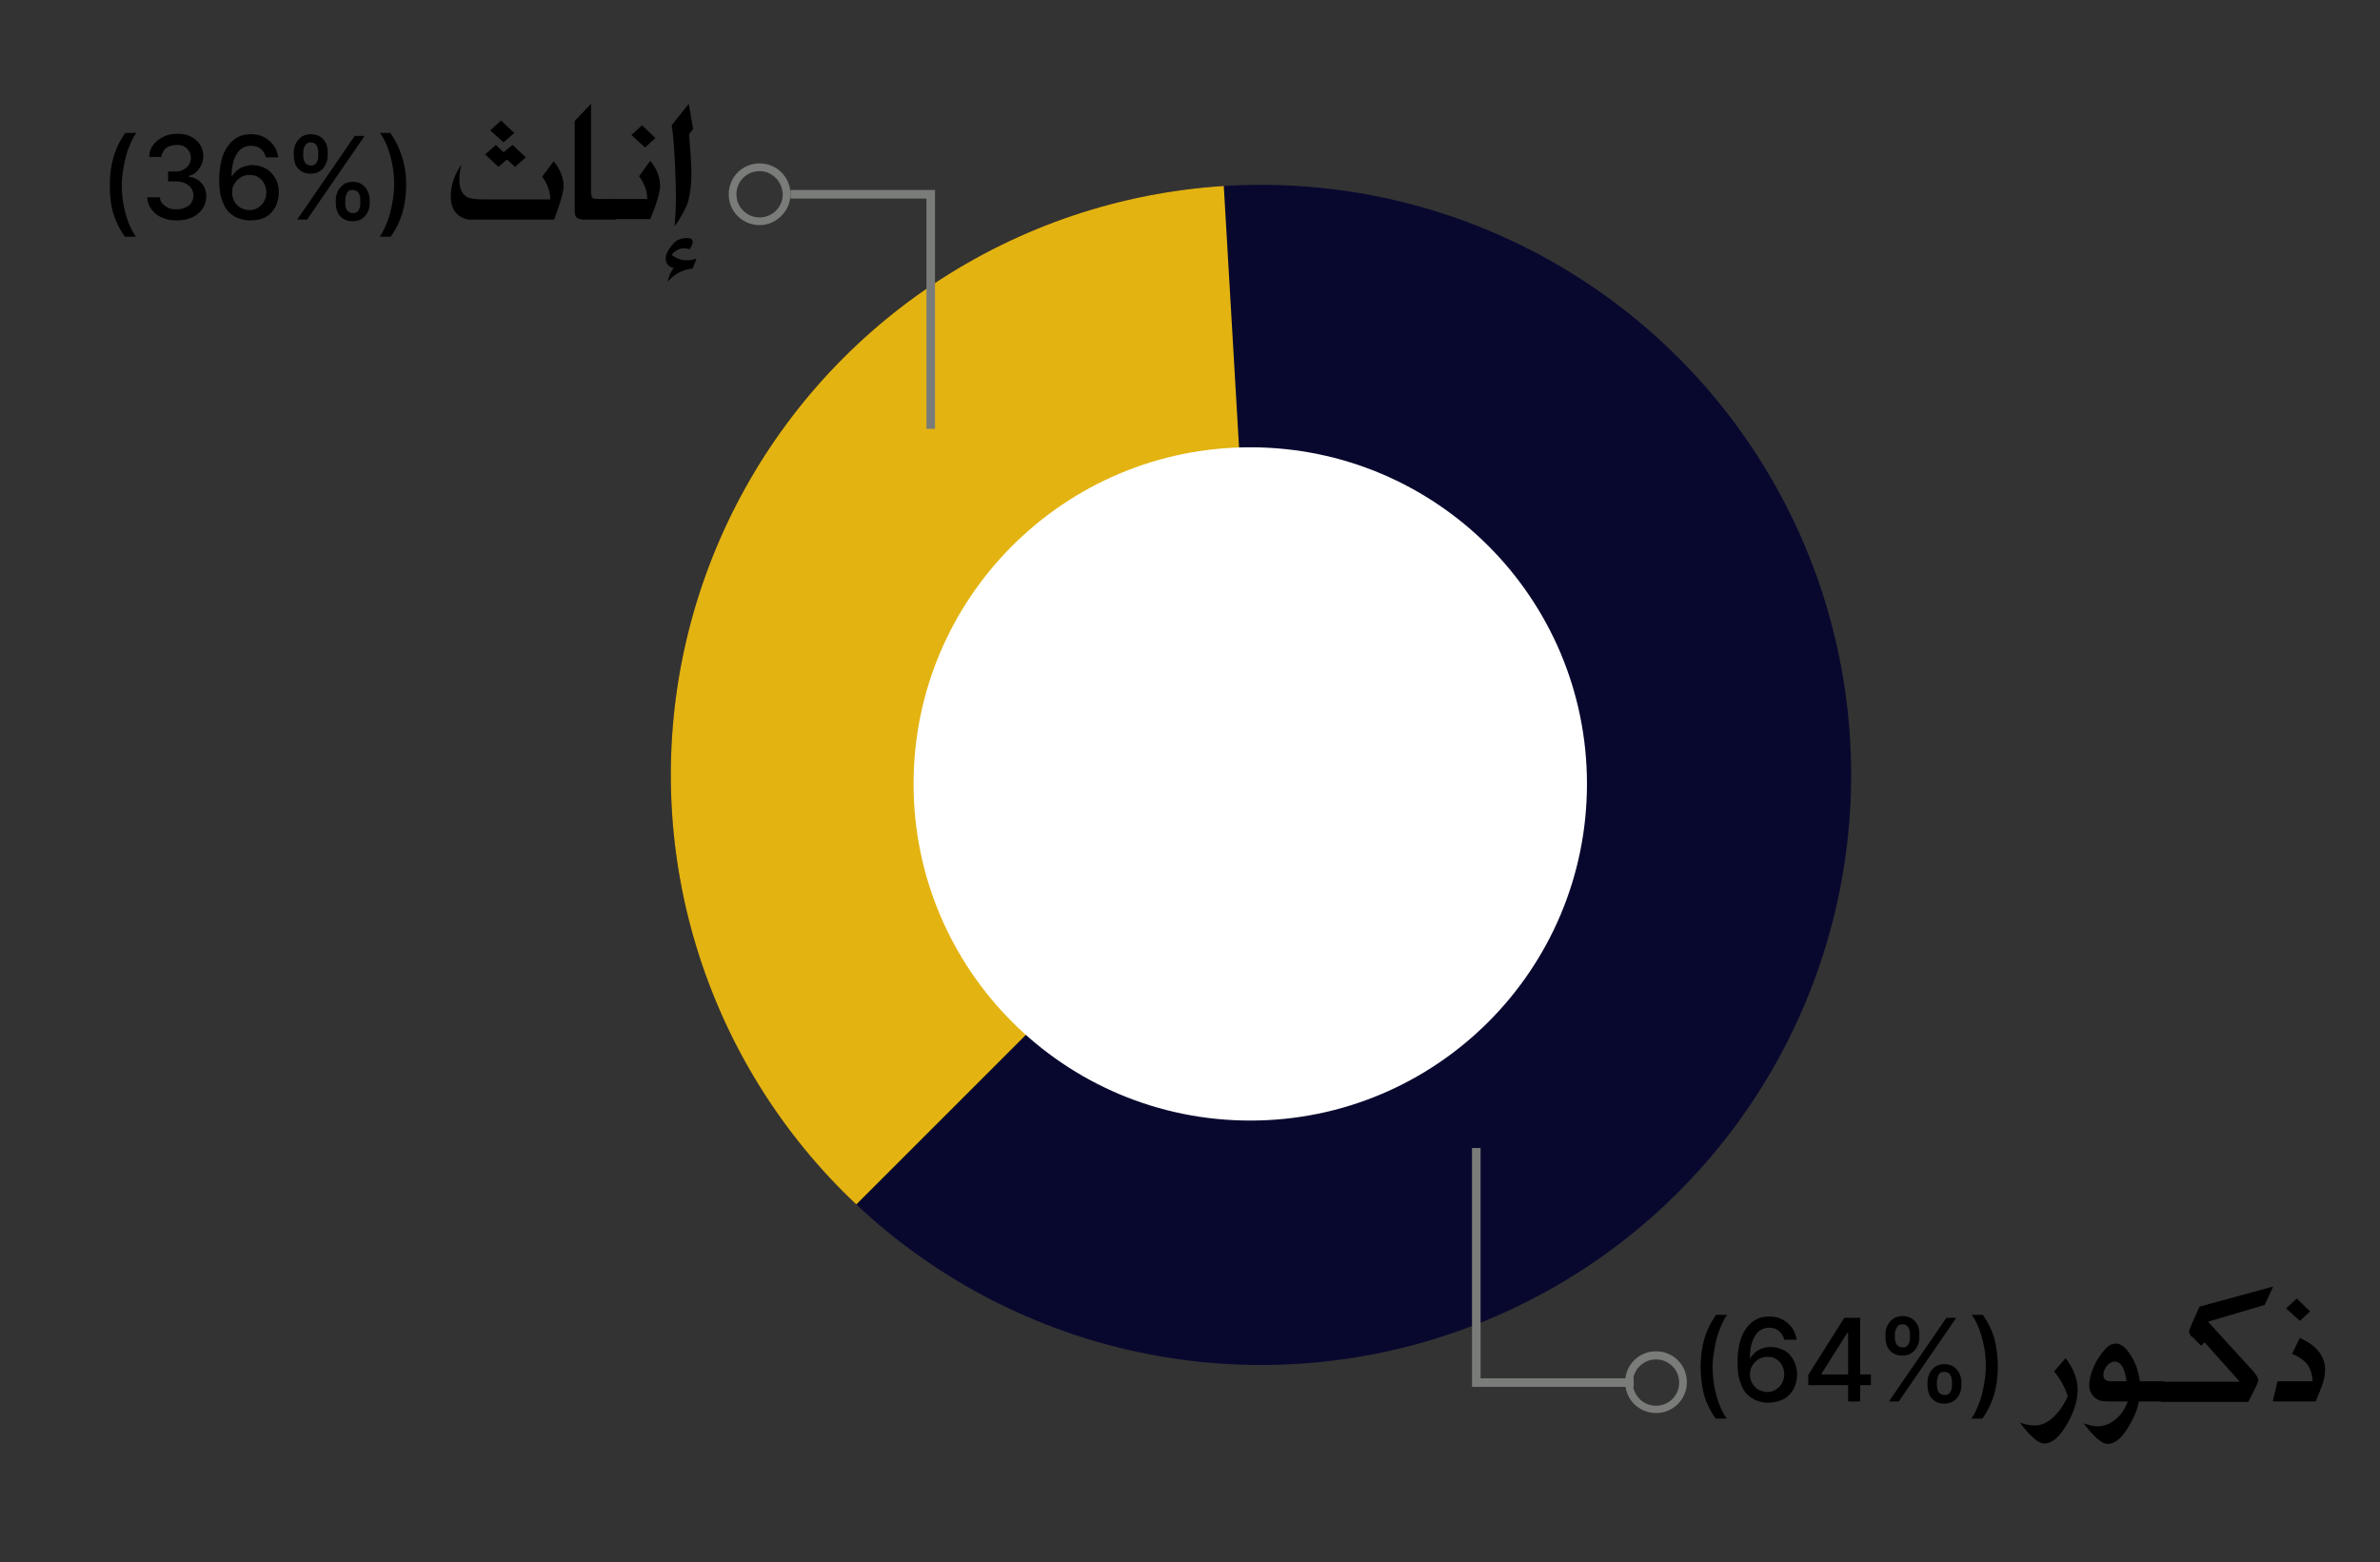
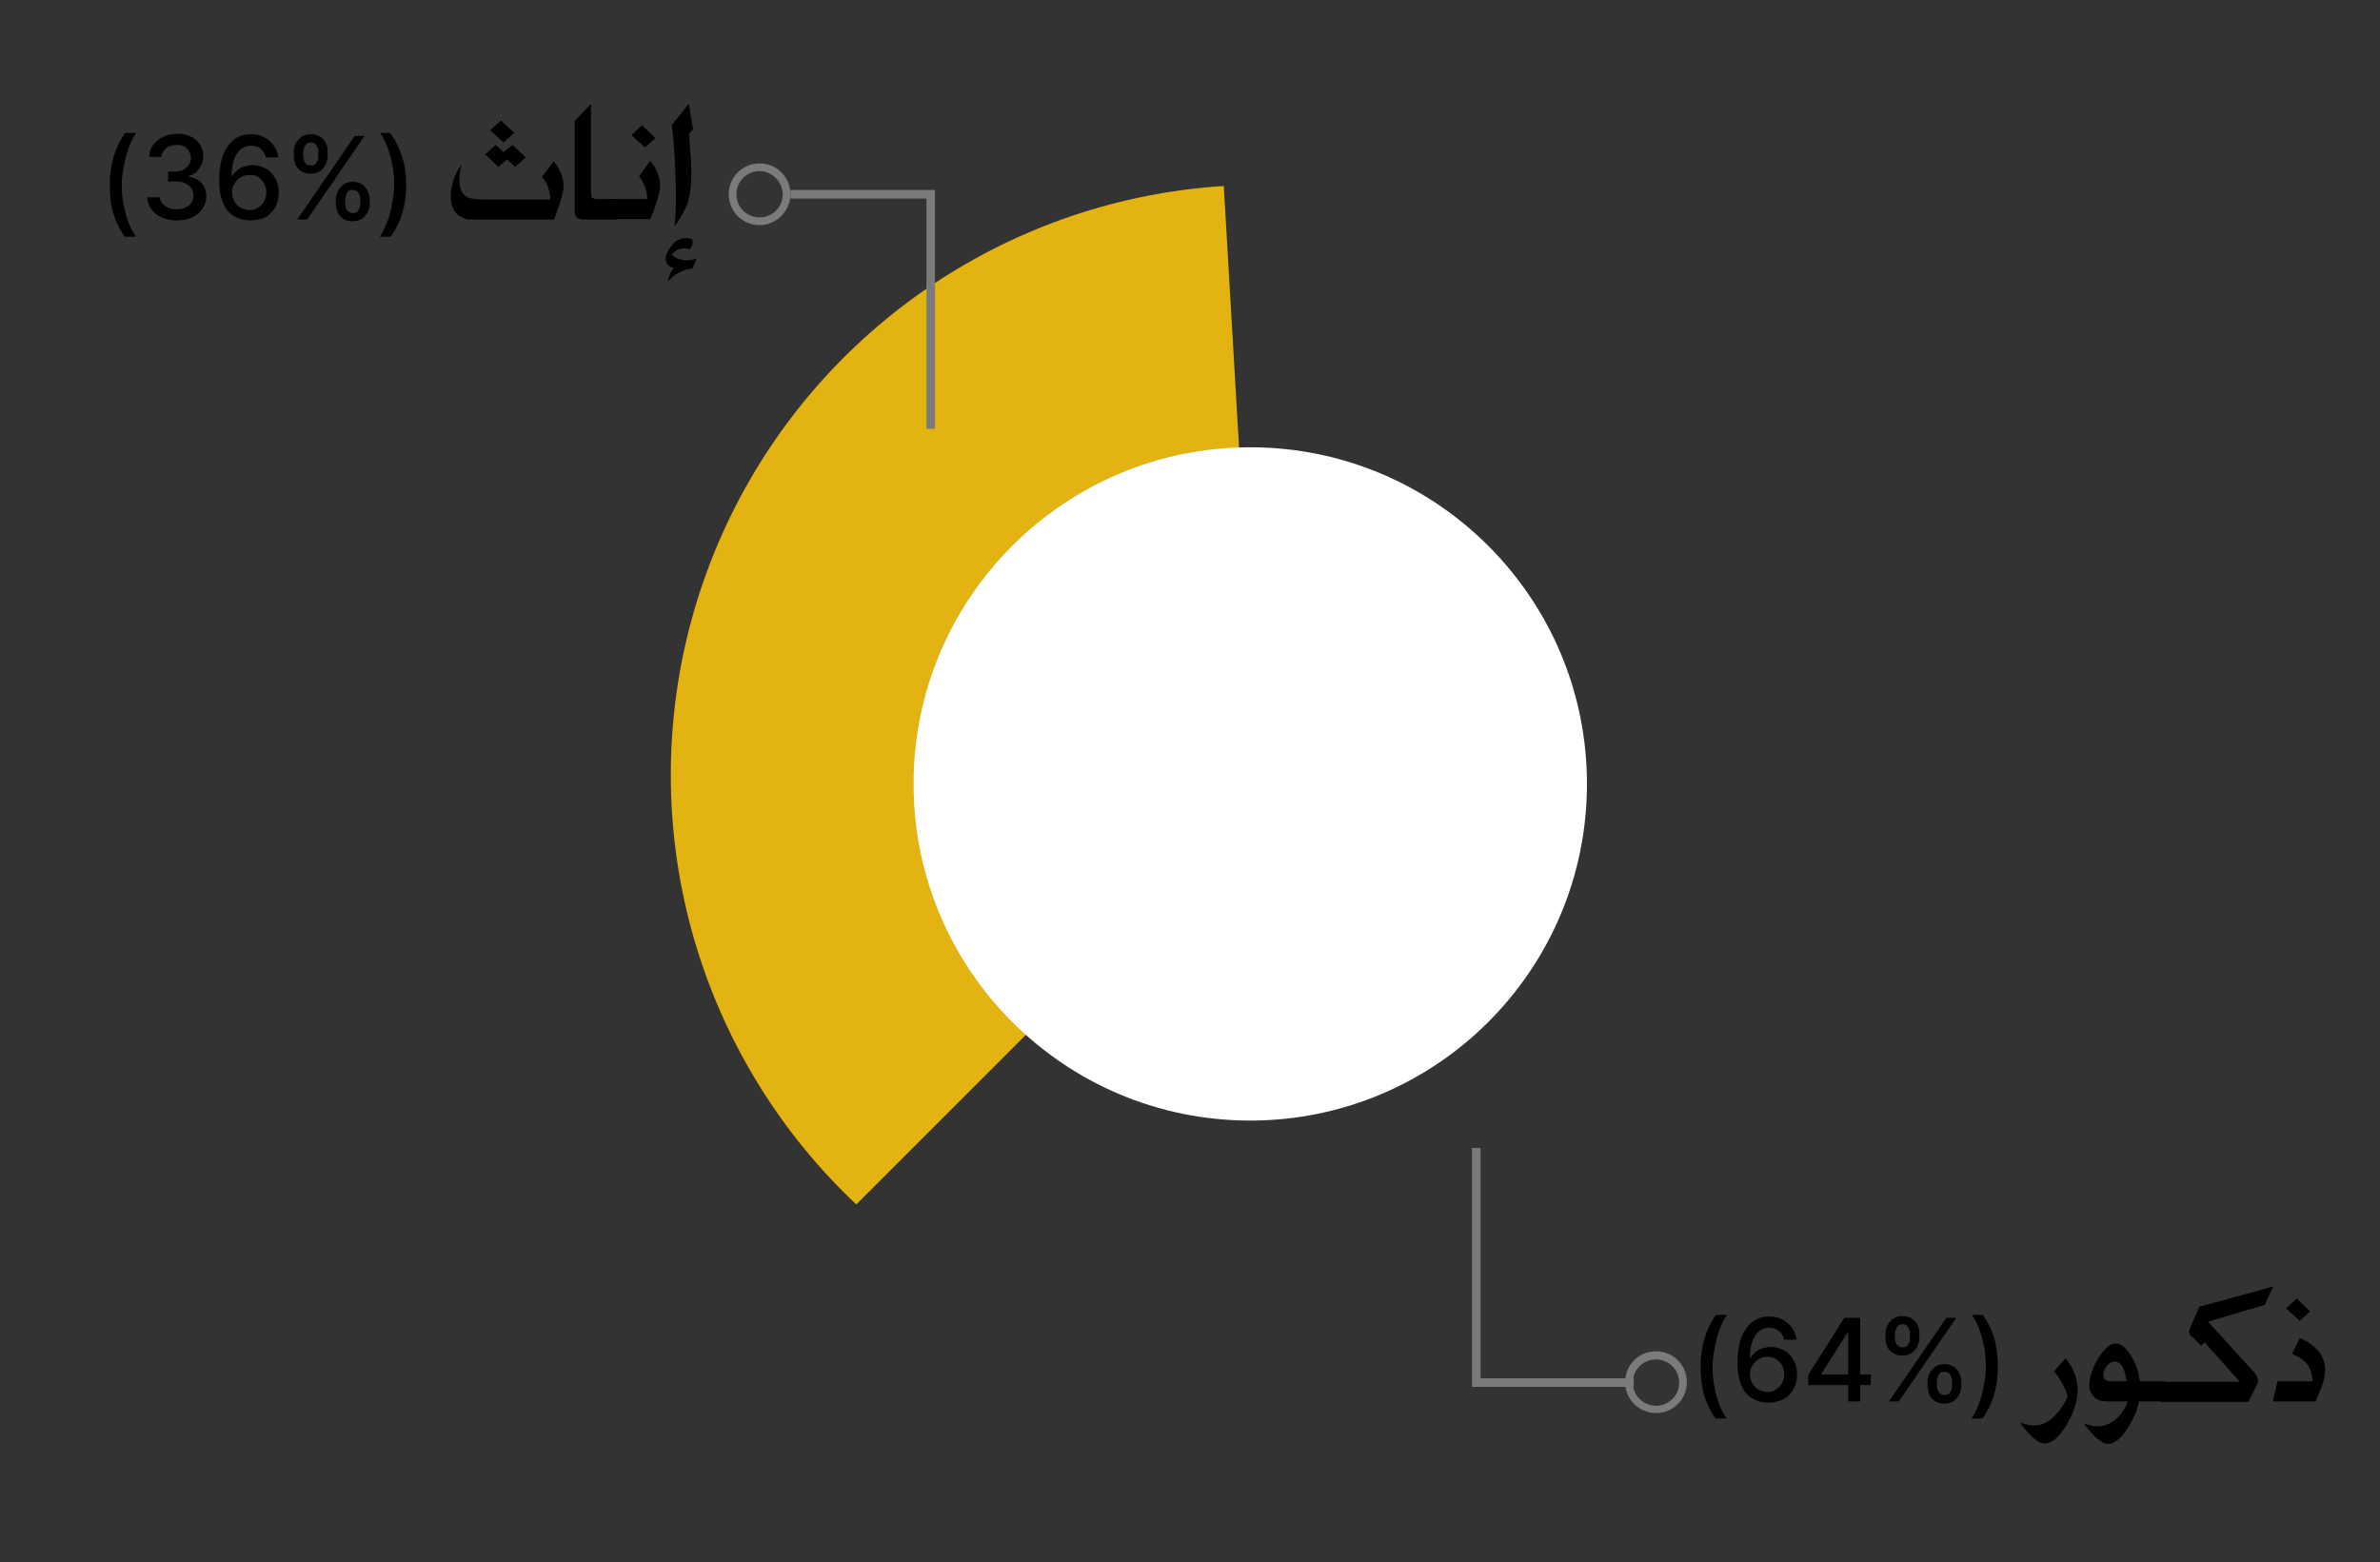
<svg xmlns="http://www.w3.org/2000/svg" xmlns:xlink="http://www.w3.org/1999/xlink" version="1.1" id="Layer_1" x="0px" y="0px" viewBox="0 0 554.9 364.3" style="enable-background:new 0 0 554.9 364.3;" xml:space="preserve">
  <rect x="0" y="0" width="554.9" height="364.3" fill="#333333" stroke="none" />
  <style type="text/css">
	.st0{fill:#08082F;}
	.st1{clip-path:url(#SVGID_2_);fill:#E3B311;}
	.st2{fill:#FFFFFF;}
	.st3{fill:#7A7C79;}
	.st4{fill:none;stroke:#7A7C79;stroke-width:2;stroke-miterlimit:10;}
</style>
-   <circle class="st0" cx="294" cy="180.7" r="137.6" />
  <g>
    <g>
      <defs>
        <path id="SVGID_1_" d="M187,293.5l106.7-106.7L283.5,12.1c0,0-140.2,62.9-147.4,137C136.1,149.2,113.4,205.8,187,293.5z" />
      </defs>
      <clipPath id="SVGID_2_">
        <use xlink:href="#SVGID_1_" style="overflow:visible;" />
      </clipPath>
      <circle class="st1" cx="294" cy="180.7" r="137.6" />
    </g>
  </g>
  <circle class="st2" cx="291.5" cy="182.8" r="78.5" />
  <g>
    <g>
      <path class="st3" d="M386.1,329.5c-4,0-7.2-3.2-7.2-7.2s3.2-7.2,7.2-7.2s7.2,3.2,7.2,7.2S390.1,329.5,386.1,329.5z M386.1,317    c-3,0-5.4,2.4-5.4,5.4s2.4,5.4,5.4,5.4s5.4-2.4,5.4-5.4S389.1,317,386.1,317z" />
    </g>
  </g>
  <g>
    <path class="st3" d="M177.1,52.5c-4,0-7.2-3.2-7.2-7.2s3.2-7.2,7.2-7.2s7.2,3.2,7.2,7.2C184.3,49.2,181,52.5,177.1,52.5z    M177.1,39.9c-3,0-5.4,2.4-5.4,5.4s2.4,5.4,5.4,5.4s5.4-2.4,5.4-5.4C182.4,42.3,180,39.9,177.1,39.9z" />
  </g>
  <polyline class="st4" points="184.3,45.3 217,45.3 217,100 " />
  <polyline class="st4" points="380.9,322.4 344.2,322.4 344.2,267.7 " />
  <g>
    <g>
      <g>
        <path d="M396.5,318.7c0-2.4,0.3-4.6,0.9-6.6c0.6-2,1.5-3.8,2.7-5.5h2.6c-0.5,0.6-0.9,1.4-1.3,2.3c-0.4,0.9-0.8,1.9-1.1,3     c-0.3,1.1-0.5,2.2-0.7,3.4c-0.2,1.2-0.3,2.3-0.3,3.4c0,1.5,0.1,3,0.4,4.6c0.3,1.5,0.7,3,1.2,4.3c0.5,1.3,1.1,2.4,1.7,3.2h-2.6     c-1.2-1.7-2.1-3.5-2.7-5.5C396.8,323.3,396.5,321.1,396.5,318.7z" />
        <path d="M412.2,327.1c-0.9,0-1.7-0.2-2.6-0.5c-0.8-0.3-1.6-0.8-2.3-1.5c-0.7-0.7-1.2-1.7-1.6-2.9c-0.4-1.2-0.6-2.7-0.6-4.5     c0-1.7,0.2-3.2,0.5-4.5c0.3-1.3,0.8-2.4,1.5-3.4c0.6-0.9,1.4-1.6,2.3-2.1s1.9-0.7,3.1-0.7c1.2,0,2.2,0.2,3.1,0.7     c0.9,0.5,1.6,1.1,2.2,1.9c0.6,0.8,0.9,1.7,1.1,2.8h-2.9c-0.2-0.8-0.6-1.5-1.2-2s-1.3-0.8-2.3-0.8c-1.4,0-2.5,0.6-3.3,1.9     c-0.8,1.2-1.2,3-1.2,5.2h0.1c0.3-0.6,0.8-1,1.2-1.4c0.5-0.4,1-0.7,1.7-0.9c0.6-0.2,1.3-0.3,1.9-0.3c1.1,0,2.1,0.3,3.1,0.8     s1.6,1.3,2.2,2.3c0.5,1,0.8,2.1,0.8,3.3s-0.3,2.4-0.8,3.4c-0.6,1-1.3,1.8-2.4,2.4C414.7,326.8,413.5,327.1,412.2,327.1z      M412.1,324.6c0.7,0,1.4-0.2,2-0.6c0.6-0.4,1.1-0.9,1.4-1.5s0.5-1.3,0.5-2.1c0-0.7-0.2-1.4-0.5-2c-0.3-0.6-0.8-1.1-1.4-1.5     s-1.2-0.5-2-0.5c-0.6,0-1.1,0.1-1.6,0.3c-0.5,0.2-0.9,0.5-1.3,0.9c-0.4,0.4-0.6,0.8-0.9,1.3c-0.2,0.5-0.3,1-0.3,1.6     c0,0.7,0.2,1.4,0.5,2s0.8,1.1,1.4,1.5C410.7,324.4,411.4,324.6,412.1,324.6z" />
        <path d="M421.6,323v-2.4l8.4-13.3h1.9v3.5h-1.2l-6,9.5v0.2h11.5v2.5H421.6z M430.9,326.8v-4.5l0-1.1v-13.9h2.8v19.5H430.9z" />
        <path d="M439.6,312v-1c0-0.7,0.2-1.4,0.5-2c0.3-0.6,0.8-1.1,1.3-1.5c0.6-0.4,1.3-0.6,2.2-0.6c0.9,0,1.6,0.2,2.2,0.6     s1,0.9,1.3,1.5c0.3,0.6,0.4,1.3,0.4,2v1c0,0.7-0.2,1.4-0.5,2c-0.3,0.6-0.7,1.1-1.3,1.5c-0.6,0.4-1.3,0.6-2.2,0.6     c-0.9,0-1.6-0.2-2.2-0.6c-0.6-0.4-1-0.9-1.3-1.5C439.8,313.4,439.6,312.8,439.6,312z M440.4,326.8l13.4-19.5h2.3l-13.4,19.5     H440.4z M441.8,311v1c0,0.5,0.1,1,0.4,1.5c0.3,0.4,0.7,0.7,1.4,0.7c0.6,0,1.1-0.2,1.3-0.7c0.3-0.4,0.4-0.9,0.4-1.5v-1     c0-0.5-0.1-1-0.4-1.5c-0.2-0.4-0.7-0.7-1.3-0.7c-0.6,0-1.1,0.2-1.3,0.7C442,310,441.8,310.4,441.8,311z M449.4,323.2v-1     c0-0.7,0.2-1.4,0.5-2c0.3-0.6,0.8-1.1,1.3-1.5c0.6-0.4,1.3-0.6,2.1-0.6c0.9,0,1.6,0.2,2.2,0.6c0.6,0.4,1,0.9,1.3,1.5     c0.3,0.6,0.5,1.3,0.5,2v1c0,0.7-0.2,1.4-0.5,2c-0.3,0.6-0.7,1.1-1.3,1.5c-0.6,0.4-1.3,0.6-2.2,0.6c-0.9,0-1.6-0.2-2.2-0.6     c-0.6-0.4-1-0.9-1.3-1.5C449.6,324.6,449.4,323.9,449.4,323.2z M451.6,322.1v1c0,0.5,0.1,1,0.4,1.5c0.3,0.4,0.7,0.7,1.4,0.7     c0.6,0,1.1-0.2,1.3-0.7c0.3-0.4,0.4-0.9,0.4-1.5v-1c0-0.5-0.1-1-0.4-1.5c-0.2-0.4-0.7-0.7-1.4-0.7c-0.6,0-1.1,0.2-1.3,0.7     C451.8,321.1,451.6,321.6,451.6,322.1z" />
        <path d="M465.8,318.7c0,2.4-0.3,4.6-0.9,6.6c-0.6,2-1.5,3.8-2.7,5.5h-2.6c0.5-0.6,0.9-1.4,1.3-2.3s0.8-1.9,1.1-3     c0.3-1.1,0.5-2.2,0.7-3.4s0.3-2.3,0.3-3.4c0-1.5-0.1-3-0.4-4.6c-0.3-1.5-0.7-3-1.2-4.3s-1.1-2.4-1.7-3.2h2.6     c1.2,1.7,2.1,3.5,2.7,5.5C465.5,314.2,465.8,316.3,465.8,318.7z" />
        <path d="M481.6,316.7c1.9,2.5,2.8,4.9,2.8,7.4c0,2.4-0.8,5-2.3,7.7c-1.8,3.2-3.6,4.8-5.5,4.8c-0.7,0-1.5-0.4-2.5-1.3     c-1-0.9-1.9-1.9-2.8-3.1l-0.3-0.5c1.1,0.5,2.3,0.7,3.4,0.7c1.5,0,2.9-0.6,4.3-1.9c1.4-1.3,2.5-2.9,3.4-4.9     c-0.3-1.1-0.8-2.1-1.3-3.1c-0.6-1-1.2-1.9-1.9-2.7L481.6,316.7z" />
        <path d="M498.9,322.1h5.7v4.7h-5.9c-0.3,1.5-0.8,3-1.7,4.6c-1.8,3.5-3.7,5.3-5.6,5.3c-1.3,0-3.2-1.6-5.6-4.8     c1.2,0.4,2.3,0.7,3.2,0.7c1.5,0,2.9-0.5,4.2-1.6c1.3-1,2.2-2.4,2.9-4.2h-3.4c-1.2,0-2,0-2.5-0.1c-0.9-0.1-1.6-0.5-2.2-1.2     c-0.6-0.7-0.9-1.5-0.9-2.4c0-1.4,0.4-2.9,1.1-4.5s1.7-3,2.8-4.2c0.7-0.7,1.4-1.1,2.3-1.1c1.2,0,2.3,0.9,3.4,2.6     C497.9,317.7,498.6,319.7,498.9,322.1z M495.8,322.1c-0.4-3.1-1.3-4.6-2.8-4.6c-0.6,0-1.2,0.3-1.8,1c-0.5,0.7-0.8,1.4-0.8,2.1     c0,1,0.6,1.5,1.9,1.5H495.8z" />
        <path d="M530,300l-2,4.3l-13.2,3.9l10.4,11.4c0.9,1,1.3,1.7,1.3,2.2c0,0.3-0.1,0.6-0.3,1.1l-0.5,1l-1.5,3h-20.4v-4.7h18.4     L514,313l-0.8,0.8l-1.7-1.7c-0.1-0.1-0.3-0.3-0.6-0.5c-0.3-0.3-0.5-0.7-0.5-1c0-0.3,0.1-0.6,0.3-1.1l0.2-0.5l1.9-4.3L530,300z" />
        <path d="M536.2,312c3.9,1.7,5.9,4.2,5.9,7.4c0,1.3-0.3,2.7-0.9,4.2l-1.3,3.2h-10l1.1-4.7h8.2c-0.1-1.6-0.5-2.9-1.2-3.9     c-0.7-0.9-1.9-1.8-3.6-2.5L536.2,312z M538.6,305.8l-2.4,2.2l-3.2-2.9l2.5-2.3L538.6,305.8z" />
      </g>
    </g>
  </g>
  <g>
    <g>
      <g>
        <path d="M25.6,43.1c0-2.4,0.3-4.6,0.9-6.6s1.5-3.8,2.7-5.5h2.6c-0.5,0.6-0.9,1.4-1.3,2.3c-0.4,0.9-0.8,1.9-1.1,3     c-0.3,1.1-0.5,2.2-0.7,3.4c-0.2,1.2-0.3,2.3-0.3,3.4c0,1.5,0.1,3,0.4,4.6s0.7,3,1.2,4.3c0.5,1.3,1.1,2.4,1.7,3.2h-2.6     c-1.2-1.7-2.1-3.5-2.7-5.5S25.6,45.5,25.6,43.1z" />
        <path d="M41.2,51.4c-1.3,0-2.5-0.2-3.5-0.7c-1-0.4-1.8-1.1-2.4-1.9c-0.6-0.8-0.9-1.7-1-2.8h3c0,0.6,0.2,1.1,0.6,1.5     s0.8,0.7,1.4,1s1.2,0.3,1.9,0.3c0.8,0,1.4-0.1,2-0.4s1.1-0.6,1.4-1.1s0.5-1,0.5-1.7c0-0.7-0.2-1.2-0.5-1.7     c-0.3-0.5-0.8-0.9-1.5-1.2s-1.4-0.4-2.3-0.4h-1.6V40h1.6c0.7,0,1.4-0.1,1.9-0.4s1-0.6,1.3-1.1s0.5-1,0.5-1.6     c0-0.6-0.1-1.1-0.4-1.6s-0.6-0.8-1.1-1.1s-1.1-0.4-1.7-0.4c-0.6,0-1.2,0.1-1.8,0.3s-1,0.6-1.3,1c-0.3,0.4-0.5,0.9-0.6,1.5h-2.8     c0-1.1,0.3-2,0.9-2.8c0.6-0.8,1.4-1.4,2.4-1.9c1-0.5,2.1-0.7,3.3-0.7c1.2,0,2.3,0.2,3.2,0.7s1.6,1.1,2.1,1.9     c0.5,0.8,0.7,1.7,0.7,2.6c0,1.1-0.3,2-0.9,2.8C45.8,40.3,45,40.8,44,41v0.2c1.3,0.2,2.3,0.7,3,1.5c0.7,0.8,1.1,1.9,1.1,3.1     c0,1.1-0.3,2-0.9,2.9s-1.4,1.5-2.4,2C43.7,51.2,42.5,51.4,41.2,51.4z" />
        <path d="M58.2,51.4c-0.9,0-1.7-0.2-2.6-0.5s-1.6-0.8-2.3-1.5c-0.7-0.7-1.2-1.7-1.6-2.9c-0.4-1.2-0.6-2.7-0.6-4.5     c0-1.7,0.2-3.2,0.5-4.5c0.3-1.3,0.8-2.4,1.5-3.4c0.6-0.9,1.4-1.6,2.3-2.1c0.9-0.5,1.9-0.7,3.1-0.7c1.2,0,2.2,0.2,3.1,0.7     c0.9,0.5,1.6,1.1,2.2,1.9c0.6,0.8,0.9,1.7,1.1,2.8h-2.9c-0.2-0.8-0.6-1.5-1.2-2S59.4,34,58.5,34c-1.4,0-2.5,0.6-3.3,1.9     c-0.8,1.2-1.2,3-1.2,5.2h0.1c0.3-0.6,0.8-1,1.2-1.4c0.5-0.4,1-0.7,1.7-0.9s1.3-0.3,1.9-0.3c1.1,0,2.1,0.3,3.1,0.8     c0.9,0.5,1.6,1.3,2.2,2.3s0.8,2.1,0.8,3.3c0,1.2-0.3,2.4-0.8,3.4c-0.6,1-1.3,1.8-2.4,2.4C60.8,51.2,59.6,51.4,58.2,51.4z      M58.2,49c0.7,0,1.4-0.2,2-0.6c0.6-0.4,1.1-0.9,1.4-1.5s0.5-1.3,0.5-2.1c0-0.7-0.2-1.4-0.5-2c-0.3-0.6-0.8-1.1-1.4-1.5     c-0.6-0.4-1.2-0.5-2-0.5c-0.6,0-1.1,0.1-1.6,0.3s-0.9,0.5-1.3,0.9s-0.6,0.8-0.9,1.3c-0.2,0.5-0.3,1-0.3,1.6c0,0.7,0.2,1.4,0.5,2     s0.8,1.1,1.4,1.5C56.8,48.8,57.5,49,58.2,49z" />
        <path d="M68.5,36.4v-1c0-0.7,0.2-1.4,0.5-2s0.8-1.1,1.3-1.5c0.6-0.4,1.3-0.6,2.2-0.6c0.9,0,1.6,0.2,2.2,0.6     c0.6,0.4,1,0.9,1.3,1.5s0.4,1.3,0.4,2v1c0,0.7-0.2,1.4-0.5,2c-0.3,0.6-0.7,1.1-1.3,1.5c-0.6,0.4-1.3,0.6-2.2,0.6     c-0.9,0-1.6-0.2-2.2-0.6s-1-0.9-1.3-1.5C68.7,37.8,68.5,37.1,68.5,36.4z M69.3,51.2l13.4-19.5H85L71.6,51.2H69.3z M70.7,35.4v1     c0,0.5,0.1,1,0.4,1.5c0.3,0.4,0.7,0.7,1.4,0.7c0.6,0,1.1-0.2,1.3-0.7c0.3-0.4,0.4-0.9,0.4-1.5v-1c0-0.5-0.1-1-0.4-1.5     c-0.2-0.4-0.7-0.7-1.3-0.7c-0.6,0-1.1,0.2-1.3,0.7C70.9,34.3,70.7,34.8,70.7,35.4z M78.3,47.5v-1c0-0.7,0.2-1.4,0.5-2     c0.3-0.6,0.8-1.1,1.3-1.5s1.3-0.6,2.1-0.6c0.9,0,1.6,0.2,2.2,0.6s1,0.9,1.3,1.5c0.3,0.6,0.5,1.3,0.5,2v1c0,0.7-0.2,1.4-0.5,2     c-0.3,0.6-0.7,1.1-1.3,1.5c-0.6,0.4-1.3,0.6-2.2,0.6c-0.9,0-1.6-0.2-2.2-0.6c-0.6-0.4-1-0.9-1.3-1.5     C78.5,48.9,78.3,48.3,78.3,47.5z M80.5,46.5v1c0,0.5,0.1,1,0.4,1.5c0.3,0.4,0.7,0.7,1.4,0.7c0.6,0,1.1-0.2,1.3-0.7     c0.3-0.4,0.4-0.9,0.4-1.5v-1c0-0.5-0.1-1-0.4-1.5c-0.2-0.4-0.7-0.7-1.4-0.7c-0.6,0-1.1,0.2-1.3,0.7     C80.7,45.5,80.5,45.9,80.5,46.5z" />
        <path d="M94.7,43.1c0,2.4-0.3,4.6-0.9,6.6c-0.6,2-1.5,3.8-2.7,5.5h-2.6c0.5-0.6,0.9-1.4,1.3-2.3c0.4-0.9,0.8-1.9,1.1-3     c0.3-1.1,0.5-2.2,0.7-3.4s0.3-2.3,0.3-3.4c0-1.5-0.1-3-0.4-4.6s-0.7-3-1.2-4.3c-0.5-1.3-1.1-2.4-1.7-3.2H91     c1.2,1.7,2.1,3.5,2.7,5.5C94.4,38.5,94.7,40.7,94.7,43.1z" />
        <path d="M129.2,51.2l-19.8,0c-0.5,0-1.2-0.2-1.9-0.6c-1.6-0.9-2.4-2.5-2.4-4.8c0-2.5,0.8-5,2.5-7.5c-0.3,1.1-0.5,2.3-0.5,3.6     c0,2.1,0.6,3.4,1.9,4.1c0.6,0.3,1.9,0.5,3.9,0.5h15.4c0-1.9-0.7-3.7-1.9-5.3l2.7-3.6c1.5,1.9,2.3,3.8,2.3,5.8     c0,1.1-0.4,2.6-1.1,4.7C130.1,48.7,129.7,49.7,129.2,51.2z M122.6,36.7l-2.5,2.2l-1.9-1.7l-2,1.7l-3.1-2.9l2.5-2.2l1.8,1.7     l2.1-1.7L122.6,36.7z M119.9,31l-2.5,2.2l-3.1-2.8l2.5-2.3L119.9,31z" />
        <path d="M143.6,51.2H136c-0.4,0-0.8-0.1-1.3-0.3c-0.4-0.2-0.7-0.7-0.7-1.5l0-1V28.2l3.8-4v20.2c0,0.8,0.1,1.3,0.2,1.6     c0.1,0.3,0.7,0.4,1.6,0.4h4V51.2z" />
        <path d="M142.9,46.4h8c0-1.9-0.7-3.7-1.9-5.3l2.6-3.6c1.5,1.8,2.3,3.8,2.3,5.8c0,1.2-0.4,2.7-1.1,4.7c-0.2,0.6-0.6,1.6-1.2,3.1     h-8.8V46.4z M152.8,32.2l-2.4,2.2l-3.2-2.9l2.5-2.3L152.8,32.2z" />
        <path d="M162.4,60.3l-0.9,2.3c-2.4,0.3-4.3,1.3-5.8,3.1c0.2-1.2,0.6-2.3,1.4-3.2c-1.2-0.3-1.9-1-1.9-2.2c0-0.9,0.5-2,1.6-3.3     c0.8-1,2-1.5,3.4-1.5c0.9,0,1.3,0.3,1.3,0.9c0,0.5-0.2,1-0.7,1.7c-0.4-0.1-0.8-0.2-1.2-0.2c-1.2,0-2.2,0.5-3,1.5     c1,0.9,2.2,1.3,3.7,1.3C160.8,60.7,161.5,60.6,162.4,60.3z M157.3,52.8c0.2-2.6,0.3-4.8,0.3-6.5c0-2.4-0.1-5.6-0.3-9.6     c-0.2-3.3-0.4-5.8-0.7-7.5l4-5l1,5.9l-0.9,1.1l0,0.6c0.3,3.6,0.5,6.6,0.5,9c0,2.4-0.3,4.5-0.8,6.3C160,48.4,159,50.3,157.3,52.8z     " />
      </g>
    </g>
  </g>
</svg>